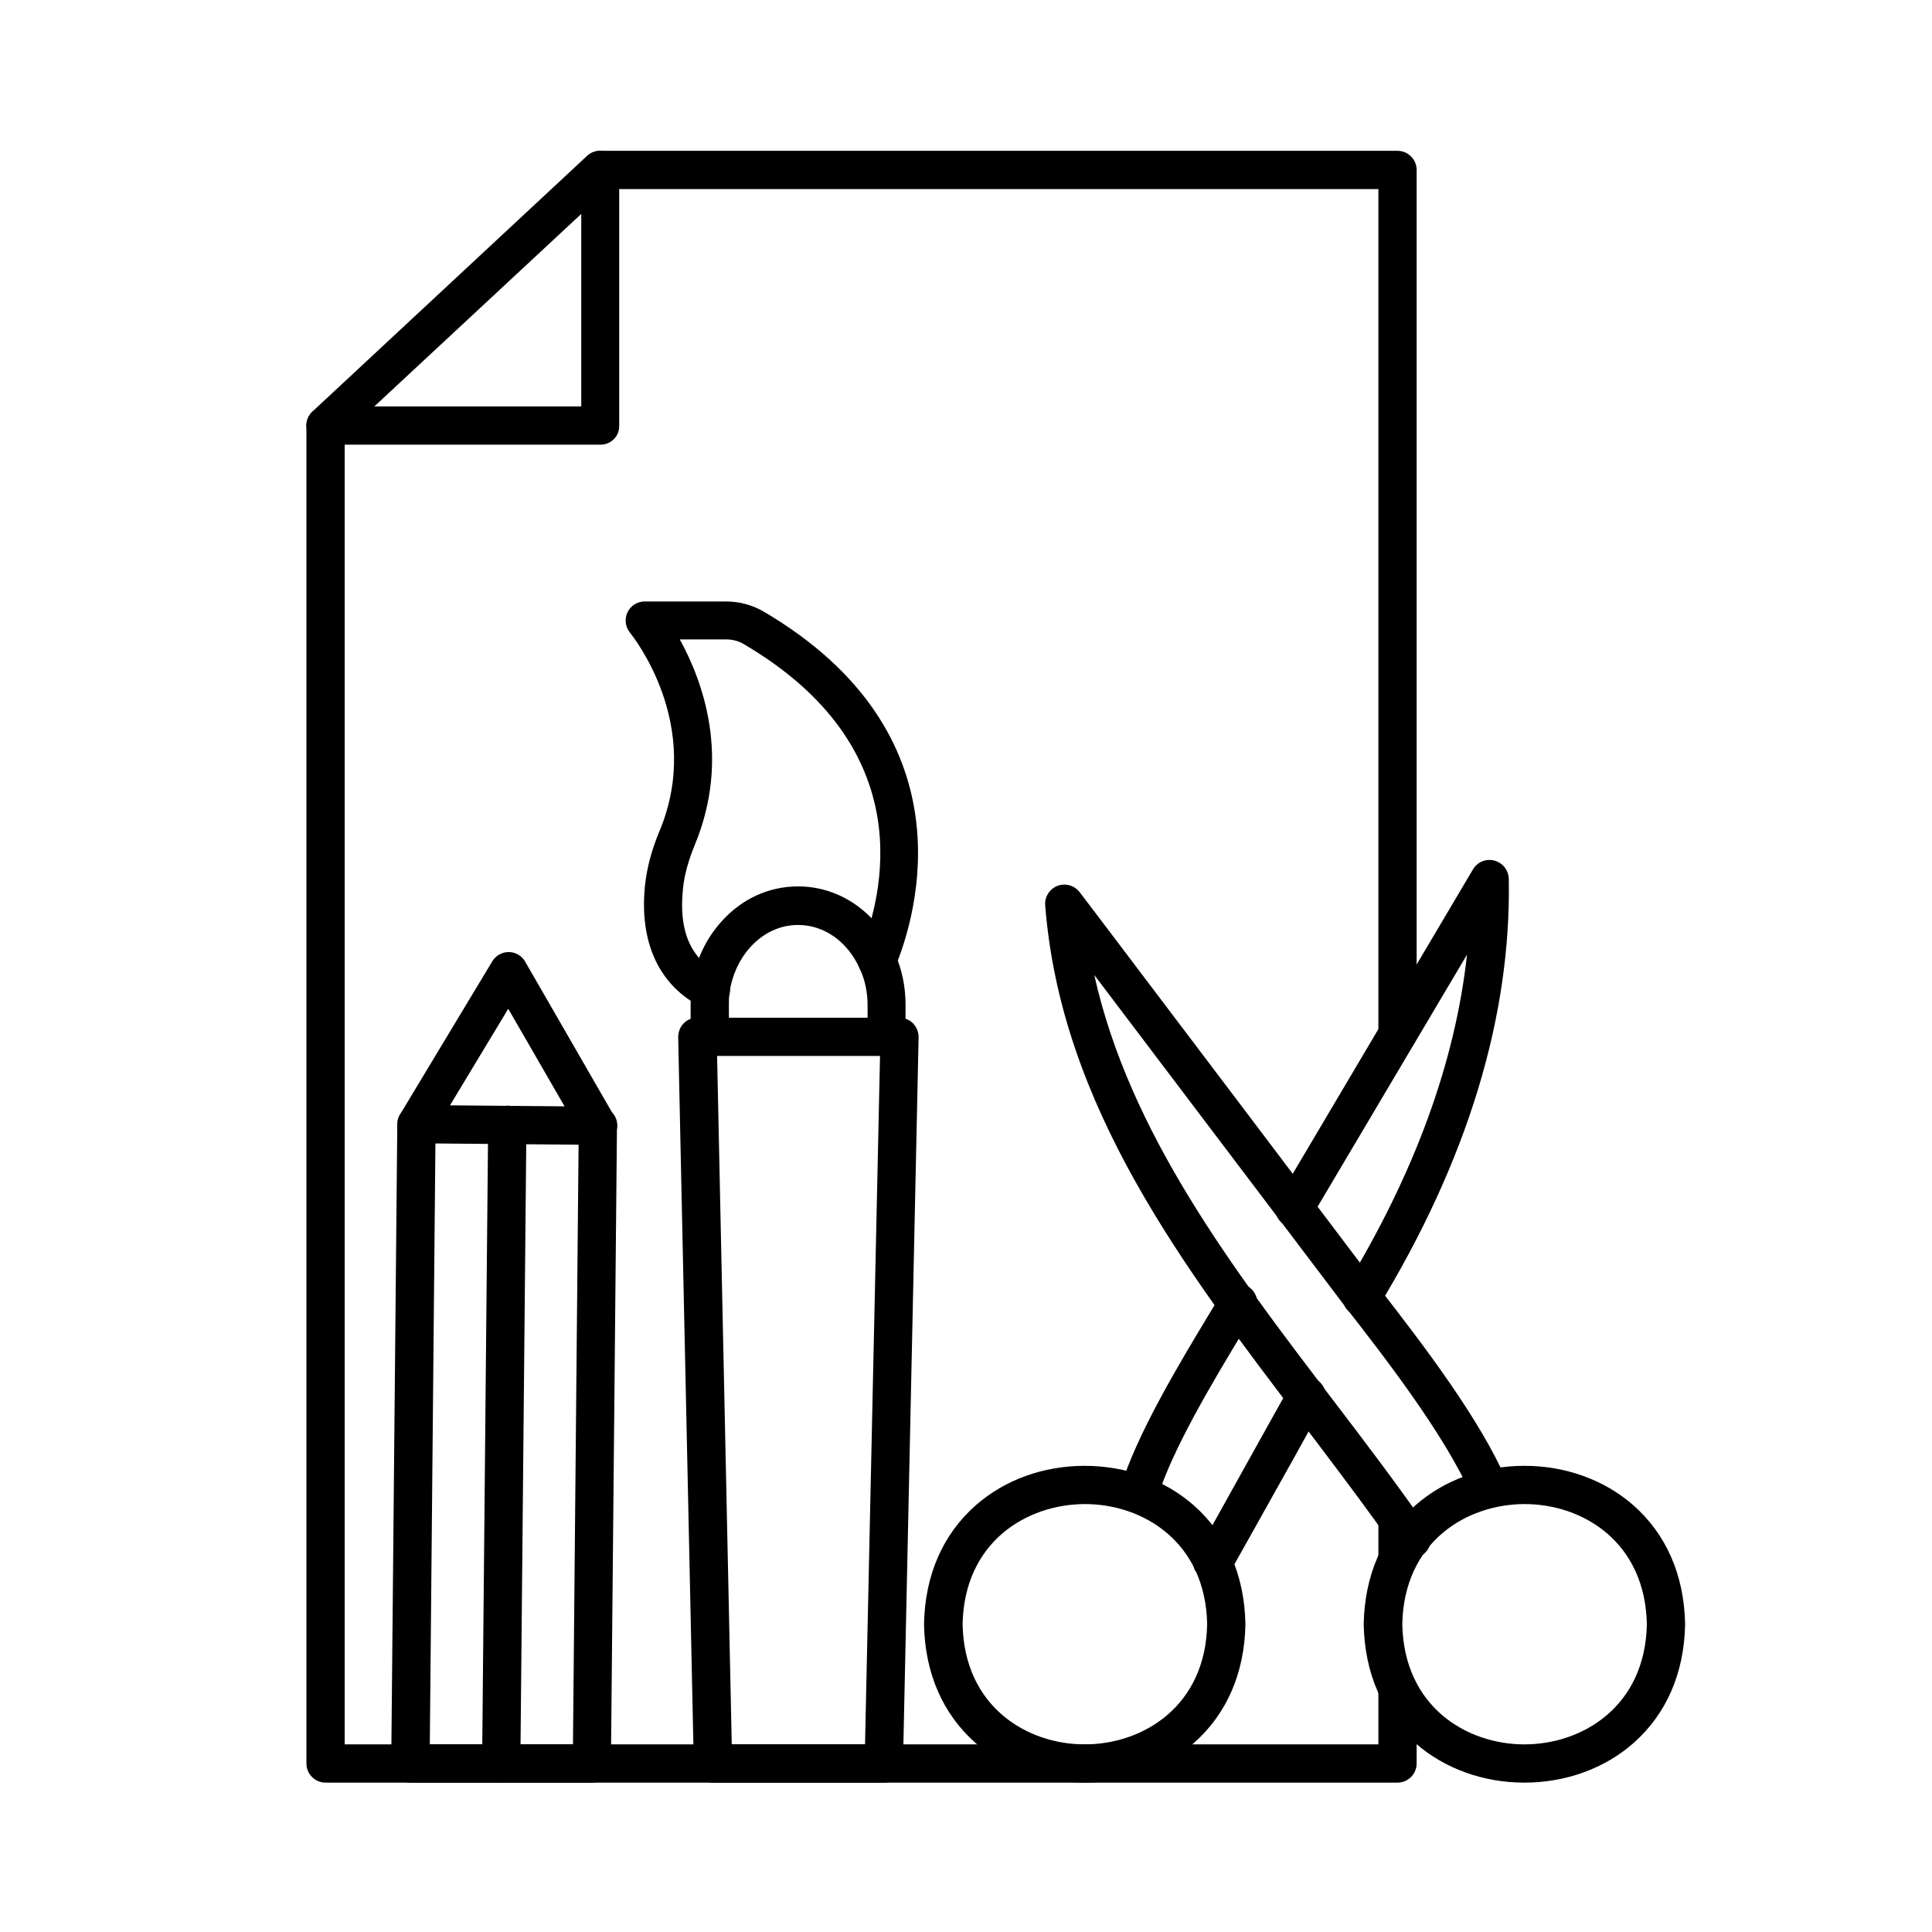
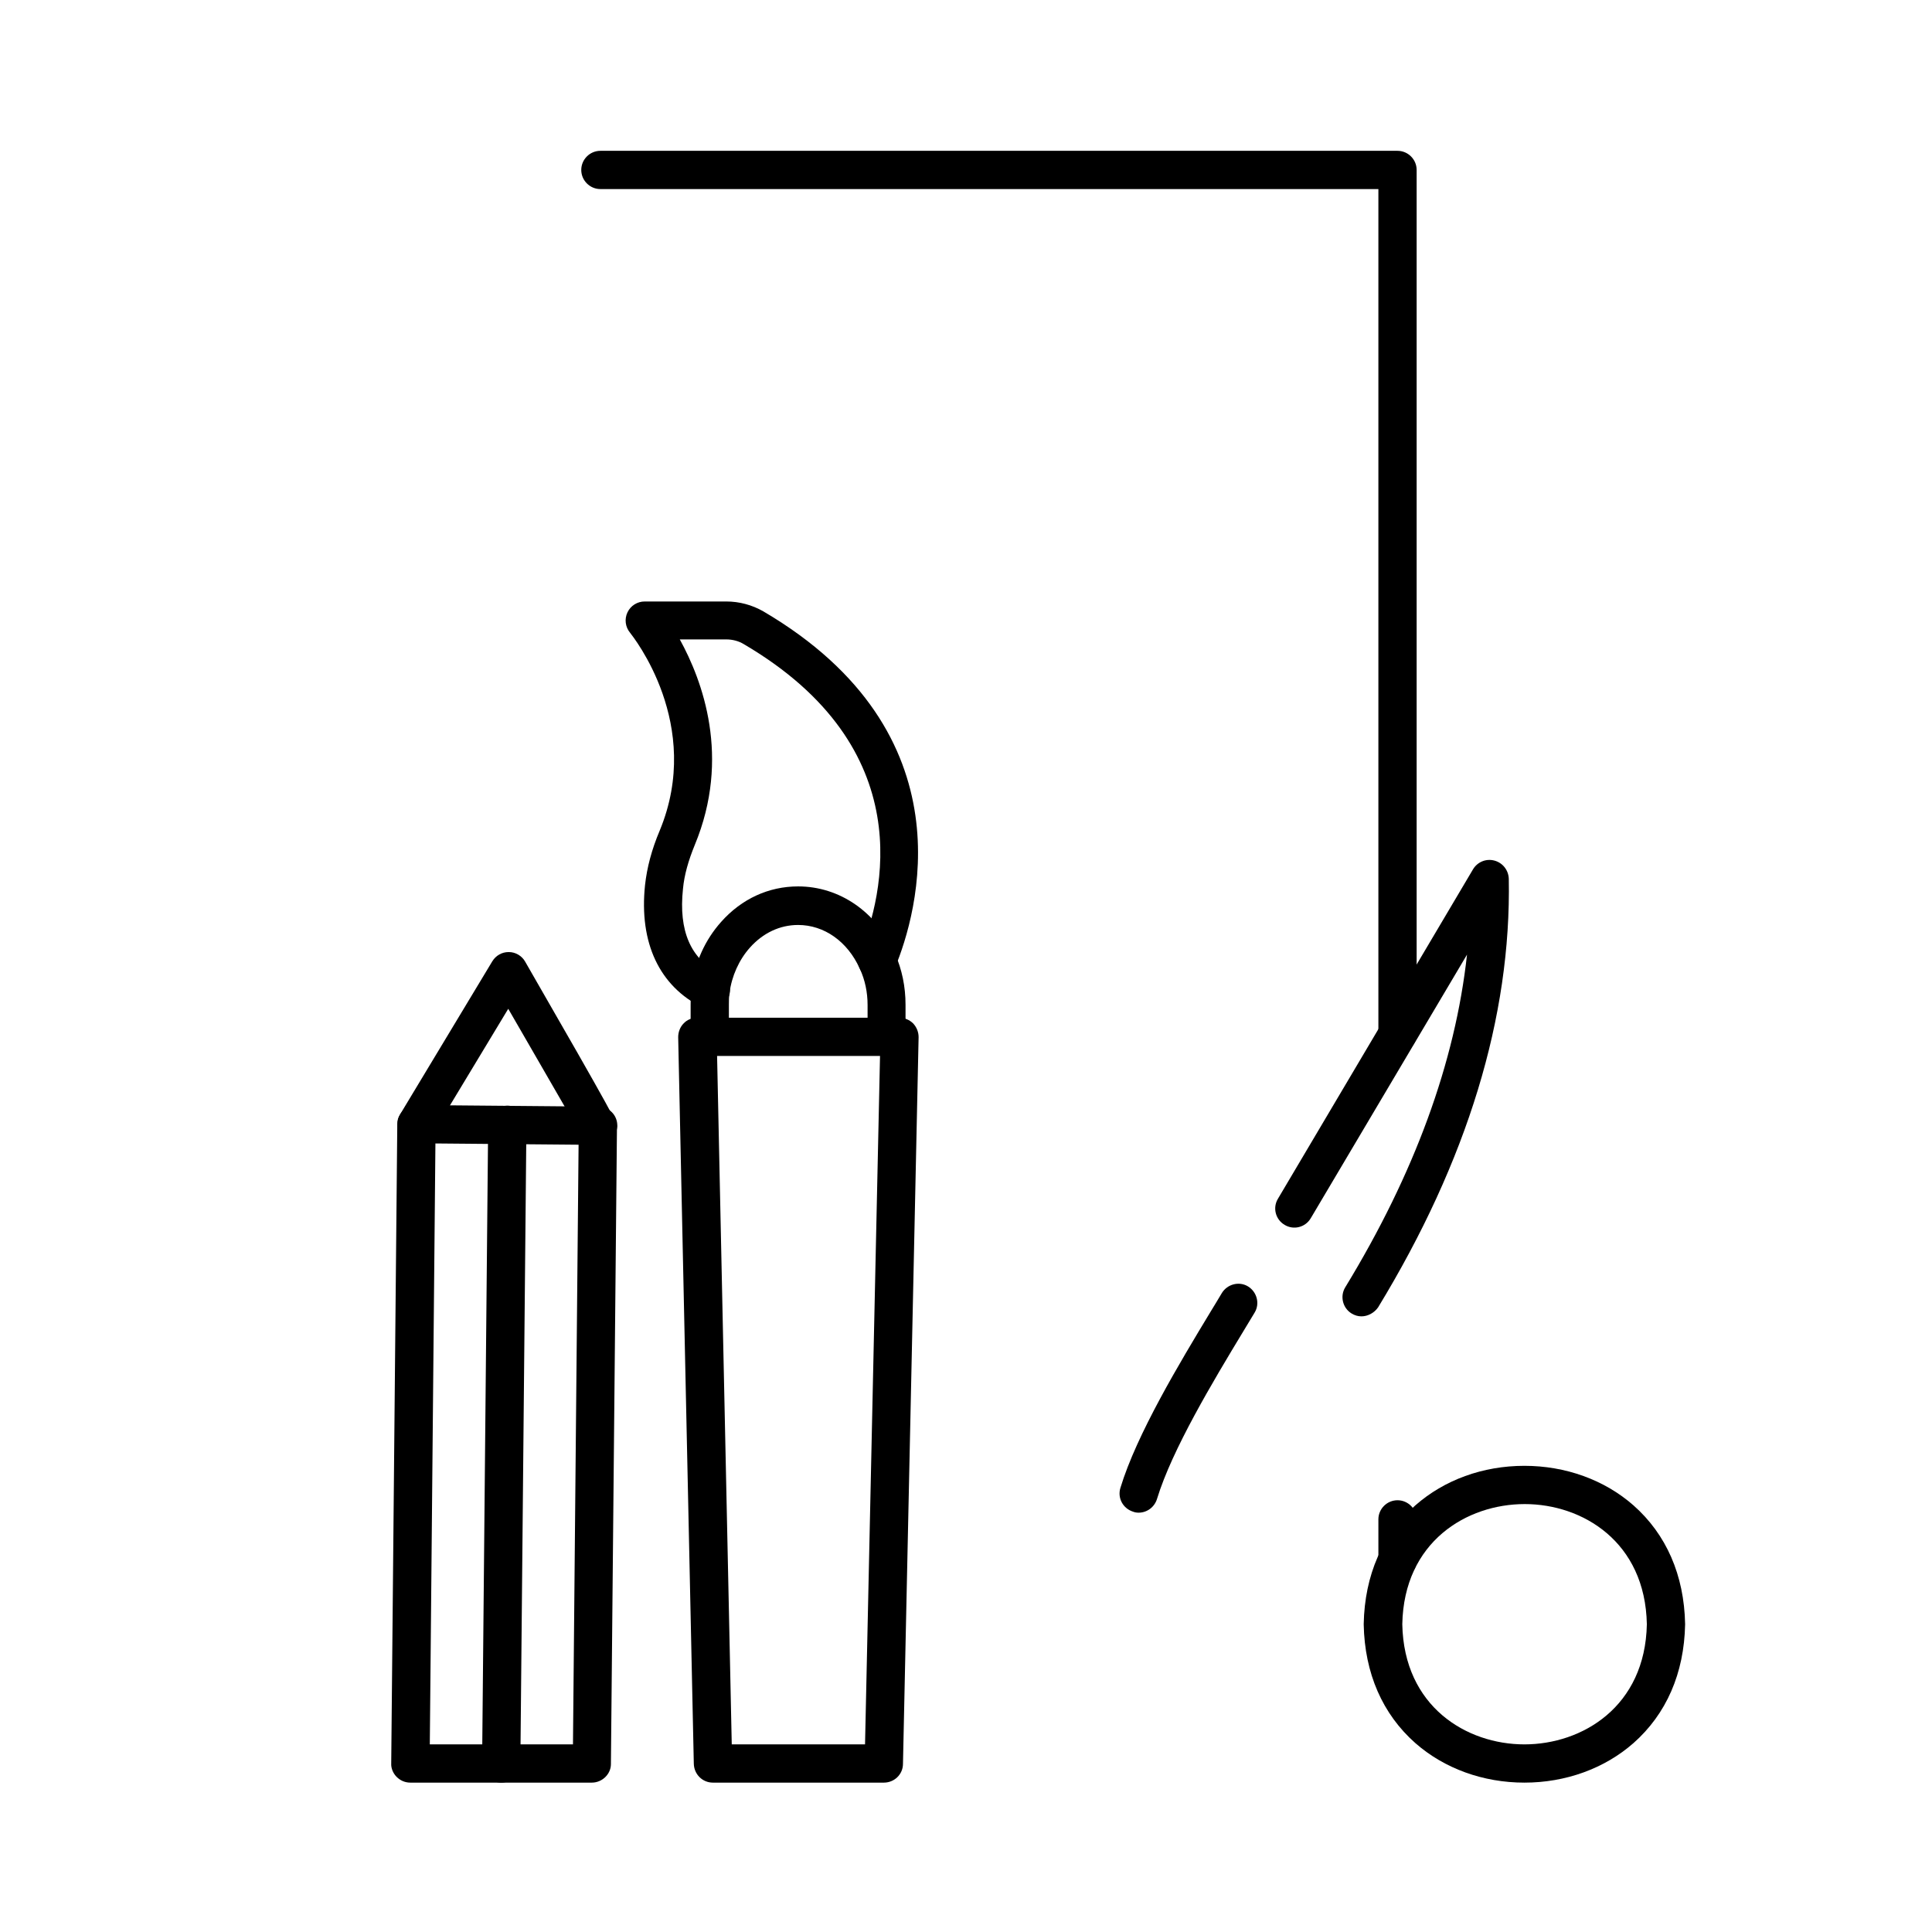
<svg xmlns="http://www.w3.org/2000/svg" width="2084" zoomAndPan="magnify" viewBox="0 0 1562.88 1563" height="2084" preserveAspectRatio="xMidYMid meet" version="1.0">
  <defs>
    <clipPath id="c86ffd519c">
      <path d="M 247 328 L 1147 328 L 1147 1442.891 L 247 1442.891 Z M 247 328 " clip-rule="nonzero" />
    </clipPath>
    <clipPath id="79f108f750">
      <path d="M 747 1185 L 1008 1185 L 1008 1442.891 L 747 1442.891 Z M 747 1185 " clip-rule="nonzero" />
    </clipPath>
    <clipPath id="ce18144e02">
      <path d="M 1103 1185 L 1363.203 1185 L 1363.203 1442.891 L 1103 1442.891 Z M 1103 1185 " clip-rule="nonzero" />
    </clipPath>
    <clipPath id="b022ea3325">
      <path d="M 316 770 L 500 770 L 500 1442.891 L 316 1442.891 Z M 316 770 " clip-rule="nonzero" />
    </clipPath>
    <clipPath id="130b2d160a">
      <path d="M 389 894 L 426 894 L 426 1442.891 L 389 1442.891 Z M 389 894 " clip-rule="nonzero" />
    </clipPath>
    <clipPath id="b290666cf4">
      <path d="M 548 823 L 744 823 L 744 1442.891 L 548 1442.891 Z M 548 823 " clip-rule="nonzero" />
    </clipPath>
  </defs>
  <path fill="#000000" d="M 1130.535 1277.652 C 1122.023 1277.652 1115.059 1270.691 1115.059 1262.184 L 1115.059 1229.18 C 1115.059 1220.672 1122.023 1213.711 1130.535 1213.711 C 1139.047 1213.711 1146.012 1220.672 1146.012 1229.18 L 1146.012 1262.184 C 1146.012 1270.691 1139.047 1277.652 1130.535 1277.652 Z M 1130.535 1277.652 " fill-opacity="1" fill-rule="nonzero" />
  <g clip-path="url(#c86ffd519c)">
-     <path fill="#000000" d="M 1130.535 1442.156 L 263.309 1442.156 C 254.793 1442.156 247.832 1435.195 247.832 1426.688 L 247.832 344.273 C 247.832 335.766 254.793 328.801 263.309 328.801 C 271.82 328.801 278.785 335.766 278.785 344.273 L 278.785 1411.215 L 1115.059 1411.215 L 1115.059 1365.836 C 1115.059 1357.328 1122.023 1350.363 1130.535 1350.363 C 1139.047 1350.363 1146.012 1357.328 1146.012 1365.836 L 1146.012 1426.688 C 1146.012 1435.195 1139.047 1442.156 1130.535 1442.156 Z M 1130.535 1442.156 " fill-opacity="1" fill-rule="nonzero" />
-   </g>
+     </g>
  <path fill="#000000" d="M 1130.535 851.961 C 1122.023 851.961 1115.059 845 1115.059 836.488 L 1115.059 152.957 L 485.66 152.957 C 477.148 152.957 470.184 145.992 470.184 137.484 C 470.184 128.977 477.148 122.016 485.66 122.016 L 1130.535 122.016 C 1139.047 122.016 1146.012 128.977 1146.012 137.484 L 1146.012 836.488 C 1146.012 845 1139.047 851.961 1130.535 851.961 Z M 1130.535 851.961 " fill-opacity="1" fill-rule="nonzero" />
-   <path fill="#000000" d="M 485.66 359.742 L 263.309 359.742 C 256.859 359.742 251.184 355.875 248.863 349.945 C 246.539 344.016 248.09 337.312 252.73 332.926 L 474.824 126.141 C 479.211 122.016 485.918 120.727 491.594 123.305 C 497.27 125.883 500.879 131.297 500.879 137.484 L 500.879 344.273 C 501.137 353.039 494.172 359.742 485.66 359.742 Z M 302.773 328.801 L 470.184 328.801 L 470.184 173.066 Z M 302.773 328.801 " fill-opacity="1" fill-rule="nonzero" />
-   <path fill="#000000" d="M 1141.883 1260.637 C 1136.984 1260.637 1132.082 1258.316 1129.246 1253.934 C 1105.512 1219.898 1080.234 1186.637 1053.664 1151.57 C 957.449 1025.23 858.141 894.762 845.5 732.32 C 844.984 725.359 849.109 719.172 855.559 716.594 C 862.008 714.273 869.23 716.336 873.359 721.75 L 886.516 739.027 C 941.199 811.223 1080.234 995.062 1114.023 1039.926 C 1153.492 1090.461 1197.344 1148.734 1218.496 1197.207 C 1221.848 1204.941 1218.238 1214.227 1210.5 1217.578 C 1202.762 1220.93 1193.473 1217.32 1190.121 1209.586 C 1168.969 1160.594 1117.379 1094.586 1089.52 1058.746 C 1059.598 1019.297 948.938 872.844 885.223 788.789 C 913.598 916.422 997.176 1026.262 1078.43 1132.746 C 1104.223 1166.523 1130.793 1201.59 1154.781 1236.141 C 1159.684 1243.105 1157.875 1252.902 1150.91 1257.801 C 1148.074 1259.863 1144.98 1260.637 1141.883 1260.637 Z M 1141.883 1260.637 " fill-opacity="1" fill-rule="nonzero" />
-   <path fill="#000000" d="M 994.594 1272.496 L 981.18 1265.02 L 966.992 1271.207 C 963.898 1264.246 965.445 1261.41 972.668 1248.52 L 1019.875 1163.688 C 1031.996 1142.031 1041.543 1124.754 1043.09 1122.176 C 1043.863 1120.887 1044.637 1119.598 1045.926 1118.309 C 1051.859 1112.379 1061.66 1112.379 1067.852 1118.309 C 1076.105 1126.559 1070.949 1136.102 1068.625 1139.969 L 1047.215 1178.645 C 1026.582 1215.516 995.625 1270.949 994.594 1272.496 Z M 994.594 1272.496 " fill-opacity="1" fill-rule="nonzero" />
  <path fill="#000000" d="M 921.078 1223.766 C 919.531 1223.766 917.984 1223.508 916.695 1222.992 C 908.438 1220.414 903.797 1211.906 906.375 1203.652 C 919.531 1160.336 954.098 1102.84 979.375 1061.07 C 982.473 1055.91 985.566 1051.012 988.402 1046.113 C 992.789 1038.895 1002.332 1036.316 1009.555 1040.699 C 1016.777 1045.082 1019.359 1054.621 1014.973 1061.844 C 1012.137 1066.484 1009.039 1071.641 1005.945 1076.797 C 981.438 1117.277 948.164 1172.715 936.039 1212.422 C 933.977 1219.383 927.785 1223.766 921.078 1223.766 Z M 921.078 1223.766 " fill-opacity="1" fill-rule="nonzero" />
  <path fill="#000000" d="M 1101.387 1064.938 C 1098.547 1064.938 1095.969 1064.164 1093.391 1062.617 C 1086.168 1058.23 1083.844 1048.691 1088.23 1041.473 C 1144.207 949.68 1177.223 859.438 1186.766 772.289 L 1060.371 985.52 C 1055.988 993 1046.441 995.32 1039.219 990.938 C 1031.738 986.551 1029.418 977.012 1033.805 969.793 L 1191.668 703.188 C 1195.281 697.258 1202.246 694.418 1208.949 696.223 C 1215.656 698.031 1220.301 703.961 1220.559 710.922 C 1222.621 822.566 1187.023 939.109 1114.801 1057.715 C 1111.703 1062.102 1106.543 1064.938 1101.387 1064.938 Z M 1101.387 1064.938 " fill-opacity="1" fill-rule="nonzero" />
  <g clip-path="url(#79f108f750)">
-     <path fill="#000000" d="M 877.484 1442.156 C 844.211 1442.156 812.738 1430.812 789.266 1410.184 C 762.699 1386.719 748.254 1353.719 747.48 1314.266 C 747.48 1314.008 747.48 1314.008 747.48 1313.75 C 748.254 1274.301 762.699 1241.297 789.266 1217.836 C 812.738 1197.207 843.953 1185.863 877.484 1185.863 C 910.762 1185.863 942.23 1197.207 965.703 1217.836 C 992.273 1241.297 1006.719 1274.301 1007.492 1313.75 C 1007.492 1314.008 1007.492 1314.008 1007.492 1314.266 C 1006.719 1353.719 992.273 1386.719 965.703 1410.184 C 942.23 1430.812 911.02 1442.156 877.484 1442.156 Z M 778.691 1314.008 C 779.98 1380.789 830.797 1411.215 877.484 1411.215 C 924.176 1411.215 975.25 1380.789 976.539 1314.008 C 975.25 1247.23 924.434 1216.805 877.742 1216.805 C 830.797 1216.805 779.98 1247.23 778.691 1314.008 Z M 778.691 1314.008 " fill-opacity="1" fill-rule="nonzero" />
-   </g>
+     </g>
  <g clip-path="url(#ce18144e02)">
    <path fill="#000000" d="M 1233.199 1442.156 C 1199.922 1442.156 1168.453 1430.812 1144.98 1410.184 C 1118.41 1386.719 1103.965 1353.719 1103.191 1314.266 C 1103.191 1314.008 1103.191 1314.008 1103.191 1313.75 C 1103.965 1274.301 1118.41 1241.297 1144.98 1217.836 C 1168.453 1197.207 1199.664 1185.863 1233.199 1185.863 C 1266.473 1185.863 1297.945 1197.207 1321.418 1217.836 C 1347.984 1241.297 1362.43 1274.301 1363.203 1313.75 C 1363.203 1314.008 1363.203 1314.008 1363.203 1314.266 C 1362.43 1353.719 1347.984 1386.719 1321.418 1410.184 C 1297.945 1430.812 1266.473 1442.156 1233.199 1442.156 Z M 1134.402 1314.008 C 1135.691 1380.789 1186.508 1411.215 1233.199 1411.215 C 1279.887 1411.215 1330.961 1380.789 1332.25 1314.008 C 1330.961 1247.23 1280.145 1216.805 1233.457 1216.805 C 1186.508 1216.805 1135.691 1247.23 1134.402 1314.008 Z M 1134.402 1314.008 " fill-opacity="1" fill-rule="nonzero" />
  </g>
  <g clip-path="url(#b022ea3325)">
-     <path fill="#000000" d="M 478.695 1442.156 L 331.922 1442.156 C 327.793 1442.156 323.926 1440.609 320.828 1437.516 C 317.992 1434.68 316.188 1430.555 316.445 1426.43 L 321.348 909.199 C 321.348 906.363 322.121 903.785 323.668 901.465 L 398.215 777.703 C 401.051 773.062 405.953 770.227 411.371 770.227 C 411.371 770.227 411.371 770.227 411.629 770.227 C 417.047 770.227 422.203 773.32 424.785 777.961 L 497.008 903.27 C 498.301 905.59 499.074 908.426 499.074 911.262 L 494.172 1427.203 C 494.172 1435.195 487.207 1442.156 478.695 1442.156 Z M 347.656 1411.215 L 463.477 1411.215 L 468.121 914.871 L 411.113 816.121 L 352.301 913.582 Z M 347.656 1411.215 " fill-opacity="1" fill-rule="nonzero" />
+     <path fill="#000000" d="M 478.695 1442.156 L 331.922 1442.156 C 327.793 1442.156 323.926 1440.609 320.828 1437.516 C 317.992 1434.68 316.188 1430.555 316.445 1426.43 L 321.348 909.199 C 321.348 906.363 322.121 903.785 323.668 901.465 L 398.215 777.703 C 401.051 773.062 405.953 770.227 411.371 770.227 C 411.371 770.227 411.371 770.227 411.629 770.227 C 417.047 770.227 422.203 773.32 424.785 777.961 C 498.301 905.59 499.074 908.426 499.074 911.262 L 494.172 1427.203 C 494.172 1435.195 487.207 1442.156 478.695 1442.156 Z M 347.656 1411.215 L 463.477 1411.215 L 468.121 914.871 L 411.113 816.121 L 352.301 913.582 Z M 347.656 1411.215 " fill-opacity="1" fill-rule="nonzero" />
  </g>
  <path fill="#000000" d="M 483.598 926.219 C 483.598 926.219 483.34 926.219 483.598 926.219 L 336.824 924.93 C 328.309 924.93 321.348 917.969 321.605 909.199 C 321.605 900.691 328.57 893.988 337.082 893.988 C 337.082 893.988 337.082 893.988 337.34 893.988 L 484.113 895.277 C 492.625 895.277 499.59 902.238 499.332 911.004 C 498.816 919.258 492.109 926.219 483.598 926.219 Z M 483.598 926.219 " fill-opacity="1" fill-rule="nonzero" />
  <g clip-path="url(#130b2d160a)">
    <path fill="#000000" d="M 405.438 1442.156 C 405.18 1442.156 405.18 1442.156 405.438 1442.156 C 396.668 1442.156 389.961 1435.195 389.961 1426.43 L 394.863 909.715 C 394.863 901.207 401.828 894.504 410.598 894.504 C 419.109 894.504 426.074 901.465 425.816 910.23 L 420.914 1426.945 C 420.656 1435.453 413.949 1442.156 405.438 1442.156 Z M 405.438 1442.156 " fill-opacity="1" fill-rule="nonzero" />
  </g>
  <g clip-path="url(#b290666cf4)">
    <path fill="#000000" d="M 714.977 1442.156 L 576.715 1442.156 C 568.203 1442.156 561.496 1435.453 561.238 1426.945 L 548.598 839.066 C 548.598 834.941 550.148 830.816 552.984 827.98 C 555.82 824.887 559.949 823.34 564.078 823.34 L 727.617 823.34 C 731.742 823.34 735.871 825.145 738.707 827.98 C 741.547 831.074 743.094 834.941 743.094 839.066 L 730.453 1426.945 C 730.453 1435.453 723.488 1442.156 714.977 1442.156 Z M 591.934 1411.215 L 699.758 1411.215 L 711.883 854.281 L 580.07 854.281 Z M 591.934 1411.215 " fill-opacity="1" fill-rule="nonzero" />
  </g>
  <path fill="#000000" d="M 717.297 854.281 C 708.785 854.281 701.82 847.32 701.82 838.809 L 701.82 813.027 C 701.82 802.711 699.758 792.914 695.633 783.891 C 695.633 783.633 695.633 783.633 695.371 783.375 C 685.57 761.715 666.742 748.309 645.59 748.309 C 630.887 748.309 617.215 754.754 606.637 766.613 C 597.867 776.414 591.934 789.562 590.129 803.227 C 589.613 806.324 589.613 809.676 589.613 812.77 L 589.613 838.551 C 589.613 847.062 582.648 854.023 574.137 854.023 C 565.625 854.023 558.66 847.062 558.66 838.551 L 558.66 812.77 C 558.66 808.129 558.918 803.742 559.434 799.102 C 562.012 778.734 570.266 760.426 583.422 745.73 C 599.93 727.164 621.855 717.109 645.59 717.109 C 679.121 717.109 709.043 737.738 723.746 771 C 723.746 771.258 723.746 771.258 724.004 771.516 C 729.68 784.406 732.52 798.328 732.52 812.77 L 732.52 838.551 C 732.777 847.32 726.07 854.281 717.297 854.281 Z M 717.297 854.281 " fill-opacity="1" fill-rule="nonzero" />
  <path fill="#000000" d="M 575.168 816.637 C 572.848 816.637 570.523 816.121 568.203 815.09 C 533.379 797.812 516.871 762.746 521.773 716.078 C 523.32 701.898 527.191 687.199 533.637 671.988 C 569.234 586.125 511.973 514.961 509.648 511.867 C 505.781 507.227 505.008 500.781 507.586 495.367 C 510.164 489.953 515.582 486.602 521.516 486.602 L 587.551 486.602 C 598.125 486.602 608.445 489.438 617.473 494.594 C 785.656 593.348 741.805 739.801 724.004 782.859 C 721.684 788.531 716.266 792.656 709.559 792.656 C 701.047 792.656 694.082 785.695 694.082 777.188 C 694.082 775.125 694.598 773.062 695.371 771.258 C 714.977 724.07 744.898 605.207 601.738 521.152 C 597.609 518.574 592.449 517.285 587.551 517.285 L 549.891 517.285 C 568.203 550.543 591.418 612.684 562.012 683.59 C 556.855 696.223 553.5 707.828 552.469 719.172 C 548.859 752.949 558.66 775.898 581.875 787.242 C 589.613 791.109 592.707 800.391 588.84 807.871 C 586.52 813.543 581.102 816.637 575.168 816.637 Z M 575.168 816.637 " fill-opacity="1" fill-rule="nonzero" />
</svg>